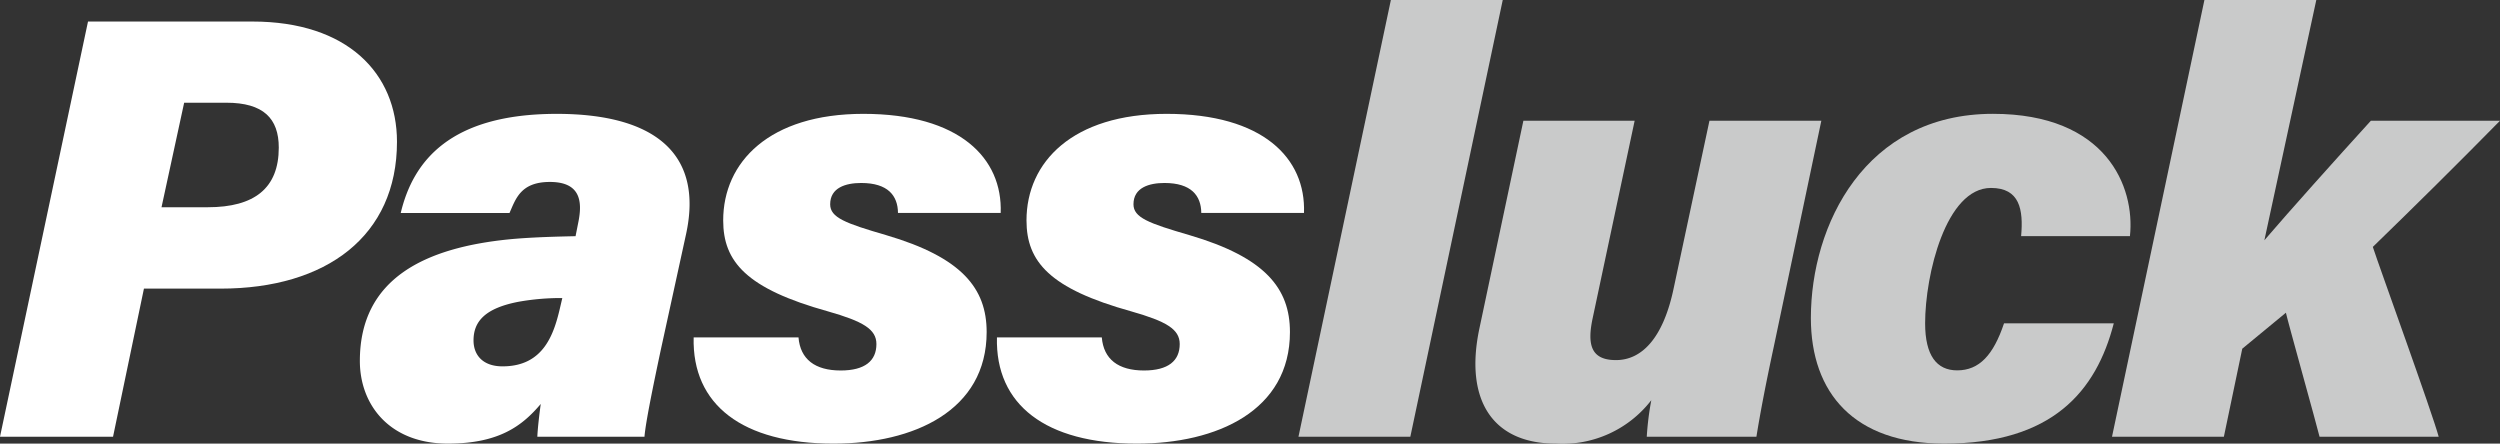
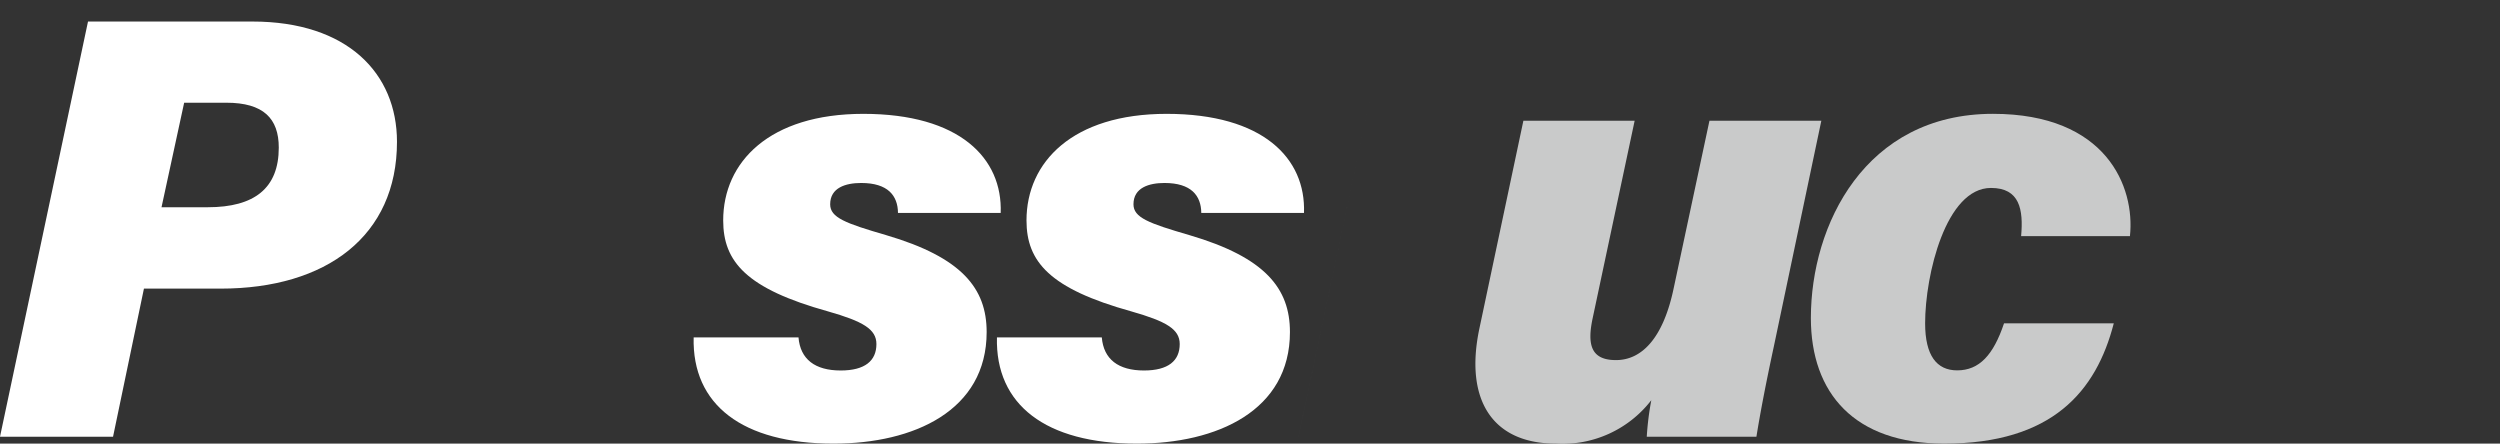
<svg xmlns="http://www.w3.org/2000/svg" width="231" height="40.989" viewBox="0 0 231 40.989">
  <rect x="0" y="0" width="231" height="40.989" fill="#333333" stroke="none" />
  <defs>
    <clipPath id="clip-path">
      <rect id="矩形_29582" data-name="矩形 29582" width="231" height="40.989" fill="none" />
    </clipPath>
  </defs>
  <g id="组_32412" data-name="组 32412" transform="translate(0 0)">
    <g id="组_32410" data-name="组 32410" transform="translate(0 0)" clip-path="url(#clip-path)">
      <path id="路径_257" data-name="路径 257" d="M8.132,2.126H23.325c8.778,0,13.356,4.787,13.356,11.111,0,8.695-6.508,13.568-16.3,13.568H13.3L10.445,40.489H0Zm6.792,17.159H19.2c4.31,0,6.559-1.76,6.559-5.51,0-2.691-1.417-4.148-4.843-4.148h-3.9Z" transform="translate(0 -0.136)" fill="#fff" />
-       <path id="路径_258" data-name="路径 258" d="M63.322,33.077c-.707,3.335-1.4,6.706-1.5,7.994h-9.9c.037-.839.183-2.052.315-3.027-1.663,1.962-3.779,3.663-8.581,3.663-5.369,0-8.133-3.558-8.133-7.64,0-7.649,6.066-10.485,13.913-11.247,2.187-.2,4.438-.242,6.018-.279L55.72,21.2c.371-1.871.191-3.67-2.638-3.67-2.716,0-3.159,1.584-3.732,2.868H39.3c1.134-4.774,4.541-9.159,14.416-9.159,9.028,0,13.551,3.66,11.958,11.07ZM54.23,28.257a22.352,22.352,0,0,0-3.988.334c-3.141.591-4.216,1.823-4.216,3.578,0,1.364.866,2.4,2.68,2.4,3.859,0,4.781-3.066,5.354-5.588Z" transform="translate(-2.272 -0.718)" fill="#fff" />
      <path id="路径_259" data-name="路径 259" d="M78.161,31.892c.167,2.024,1.528,3.059,3.9,3.059,2.237,0,3.3-.893,3.3-2.443,0-1.378-1.252-2.1-4.469-3.017-7.553-2.1-9.689-4.594-9.689-8.41,0-5.383,4.253-9.844,12.948-9.844,8.912,0,12.876,4.105,12.693,9.154h-9.49c-.016-1.6-.933-2.766-3.4-2.766-1.419,0-2.866.426-2.866,1.968,0,1.233,1.406,1.753,5.173,2.851,7.005,2.057,9.286,4.924,9.286,8.955,0,7.262-6.725,10.309-14.144,10.309-8.424,0-13.084-3.593-12.929-9.815Z" transform="translate(-4.38 -0.718)" fill="#fff" />
      <path id="路径_260" data-name="路径 260" d="M108.1,31.892c.168,2.024,1.528,3.059,3.9,3.059,2.237,0,3.3-.893,3.3-2.443,0-1.378-1.252-2.1-4.469-3.017-7.553-2.1-9.689-4.594-9.689-8.41,0-5.383,4.253-9.844,12.948-9.844,8.912,0,12.876,4.105,12.693,9.154h-9.49c-.016-1.6-.933-2.766-3.4-2.766-1.419,0-2.866.426-2.866,1.968,0,1.233,1.406,1.753,5.173,2.851,7.005,2.057,9.285,4.924,9.285,8.955,0,7.262-6.724,10.309-14.144,10.309-8.424,0-13.084-3.593-12.929-9.815Z" transform="translate(-6.294 -0.718)" fill="#fff" />
-       <path id="路径_261" data-name="路径 261" d="M128.177,40.353,136.716,0h10.337l-8.539,40.353Z" transform="translate(-8.199 0)" fill="#c9caca" />
+       <path id="路径_261" data-name="路径 261" d="M128.177,40.353,136.716,0l-8.539,40.353Z" transform="translate(-8.199 0)" fill="#c9caca" />
      <path id="路径_262" data-name="路径 262" d="M173.229,32.727c-.771,3.579-1.29,6.322-1.62,8.388H161.477a26.932,26.932,0,0,1,.42-3.376,10.349,10.349,0,0,1-8.829,4.012c-5.853,0-8.45-4.046-7.054-10.646l4.063-19.189h10.281l-3.881,18.251c-.534,2.509-.114,3.867,2.157,3.867,2.32,0,4.349-1.924,5.336-6.665l3.3-15.453h10.338Z" transform="translate(-9.316 -0.762)" fill="#c9caca" />
      <path id="路径_263" data-name="路径 263" d="M206.747,30.594c-1.621,6.281-5.68,11.114-15.666,11.114-8.292,0-12.322-4.645-12.322-11.608,0-8.59,5-18.864,16.822-18.864,10.476,0,13.148,6.738,12.66,11.3H198.186c.218-2.455-.124-4.452-2.787-4.452-4.169,0-6.083,8.042-6.083,12.509,0,2.989,1.076,4.347,2.961,4.347,2.043,0,3.348-1.418,4.328-4.343Z" transform="translate(-11.434 -0.718)" fill="#c9caca" />
-       <path id="路径_264" data-name="路径 264" d="M222.563,22.2c2.338-2.727,6.6-7.485,9.84-11.044h11.933c-3.913,3.977-7.875,7.9-11.752,11.659.548,1.7,5.5,15.35,6.087,17.54H227.662c-.2-.86-2.992-10.853-3.109-11.46l-4.032,3.325-1.7,8.135H208.484L217.023,0h10.338Z" transform="translate(-13.335 0)" fill="#c9caca" />
    </g>
  </g>
</svg>